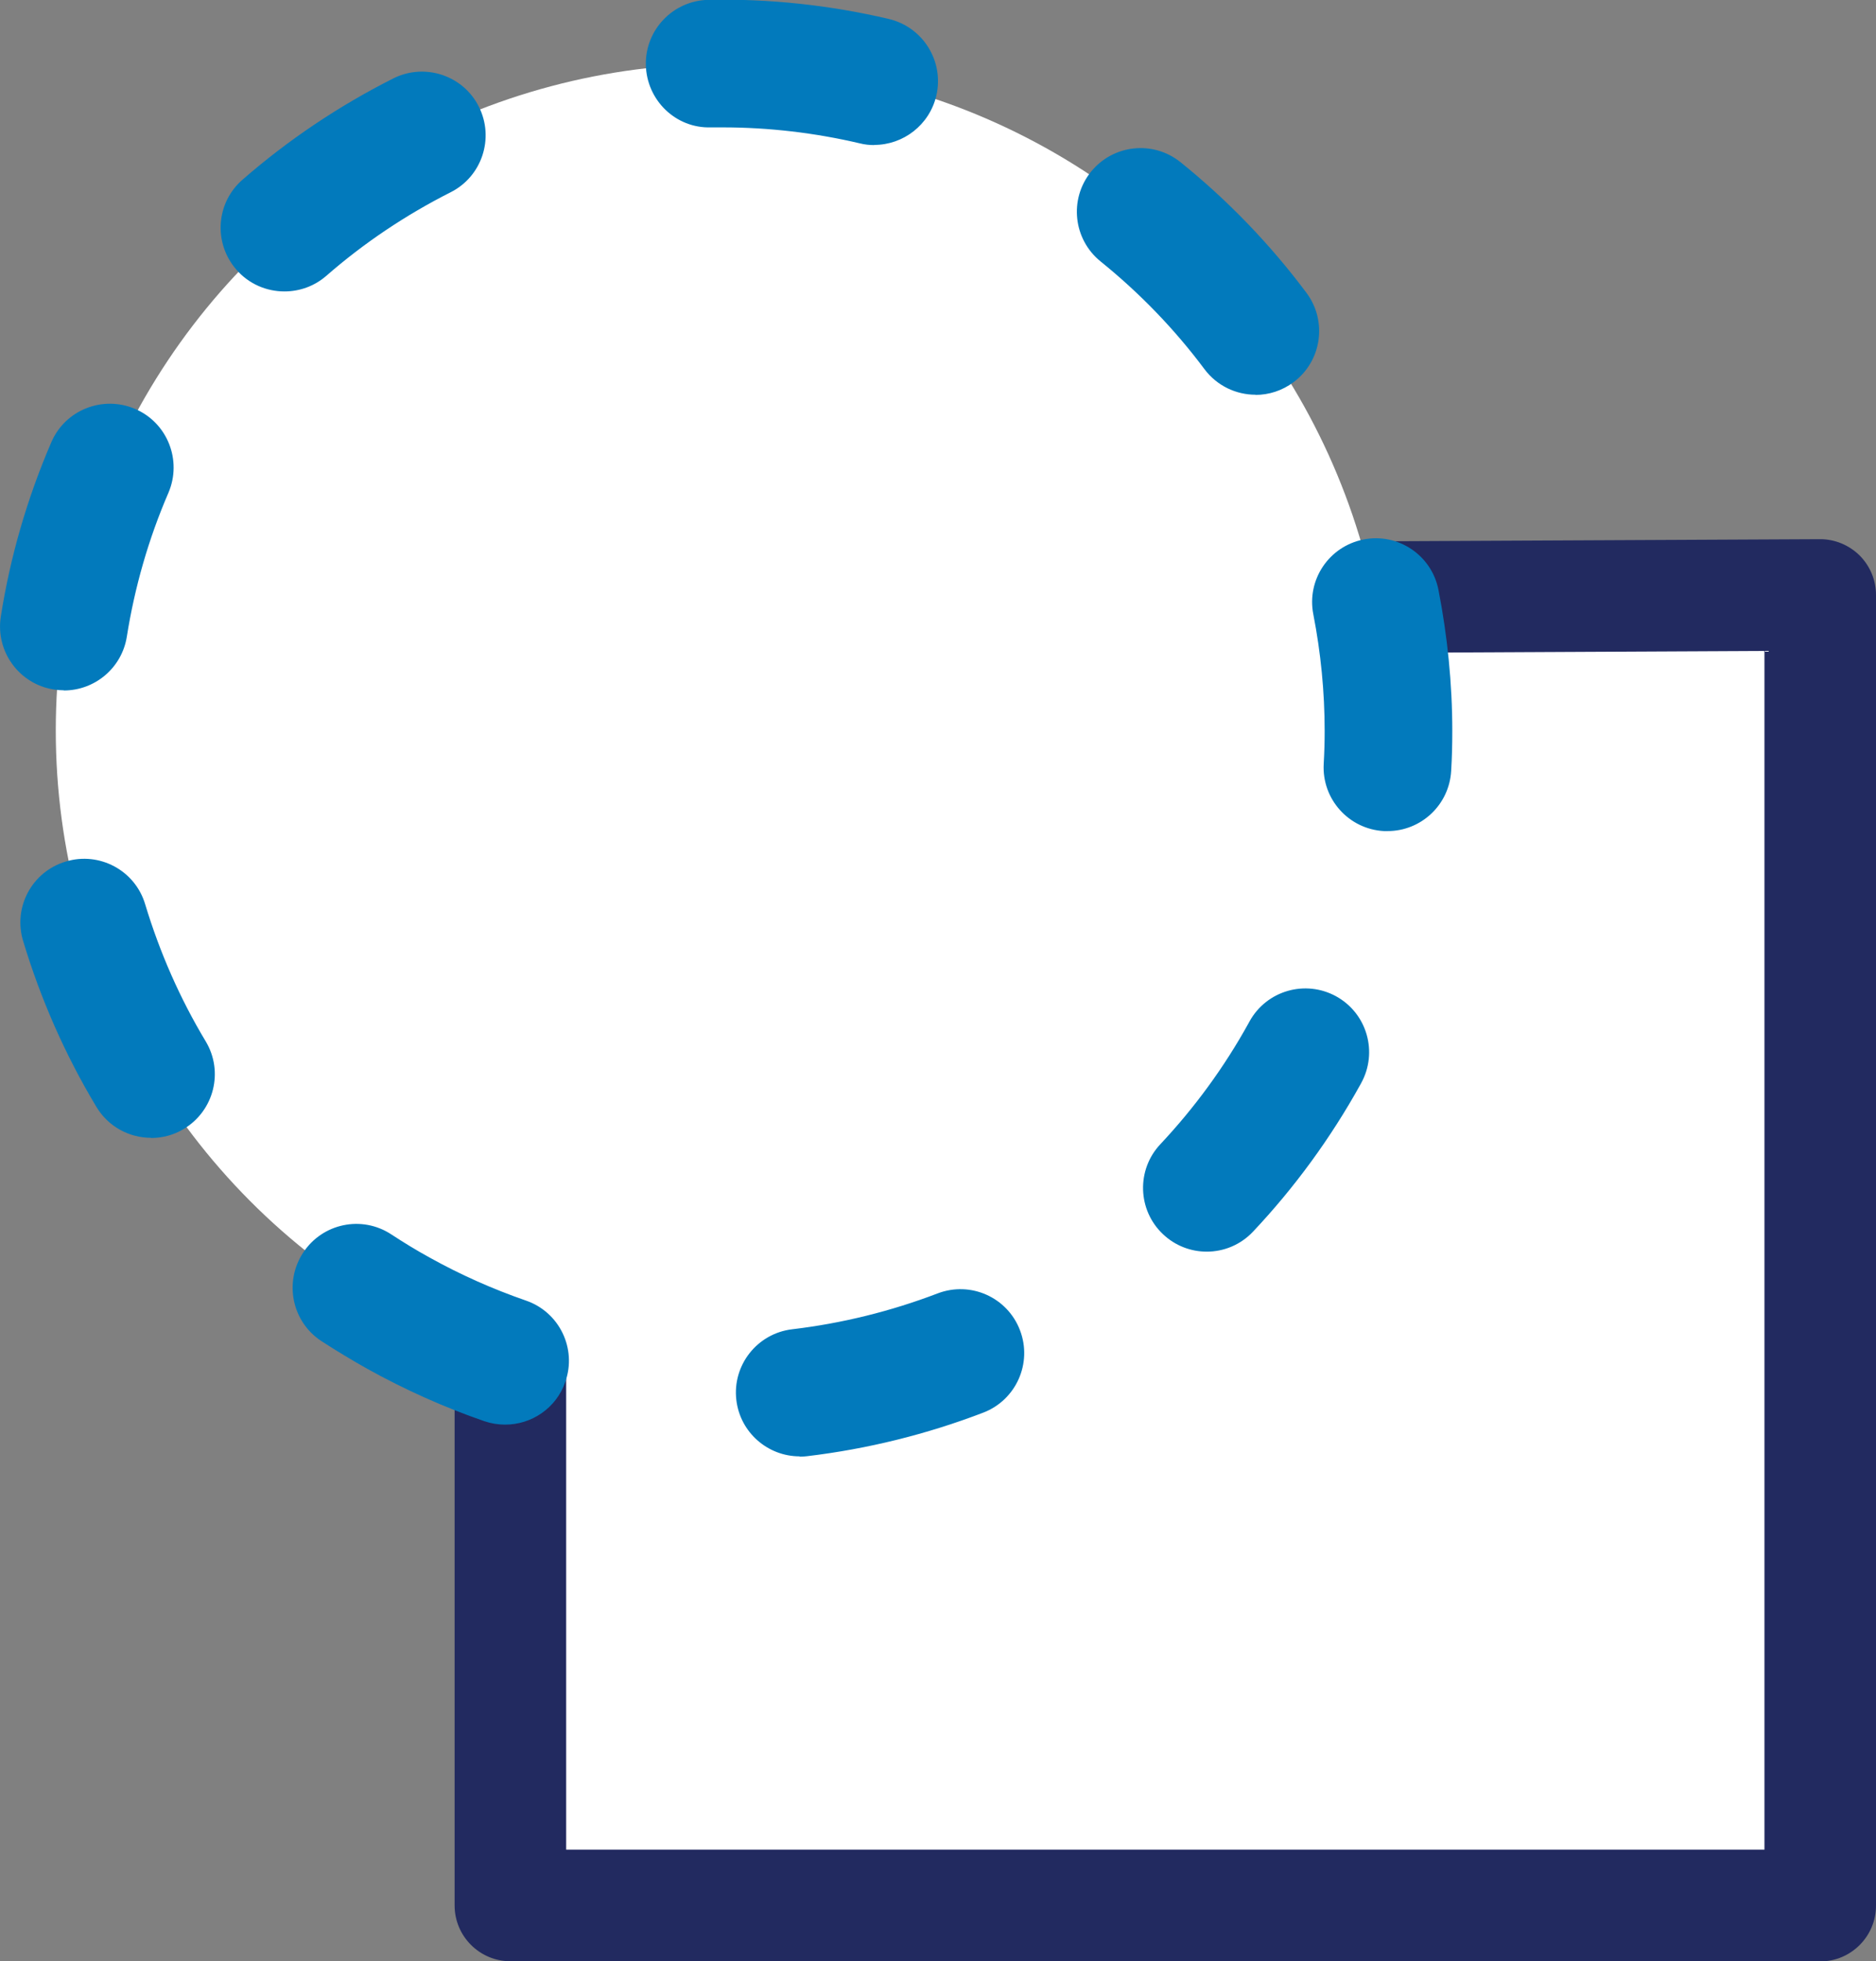
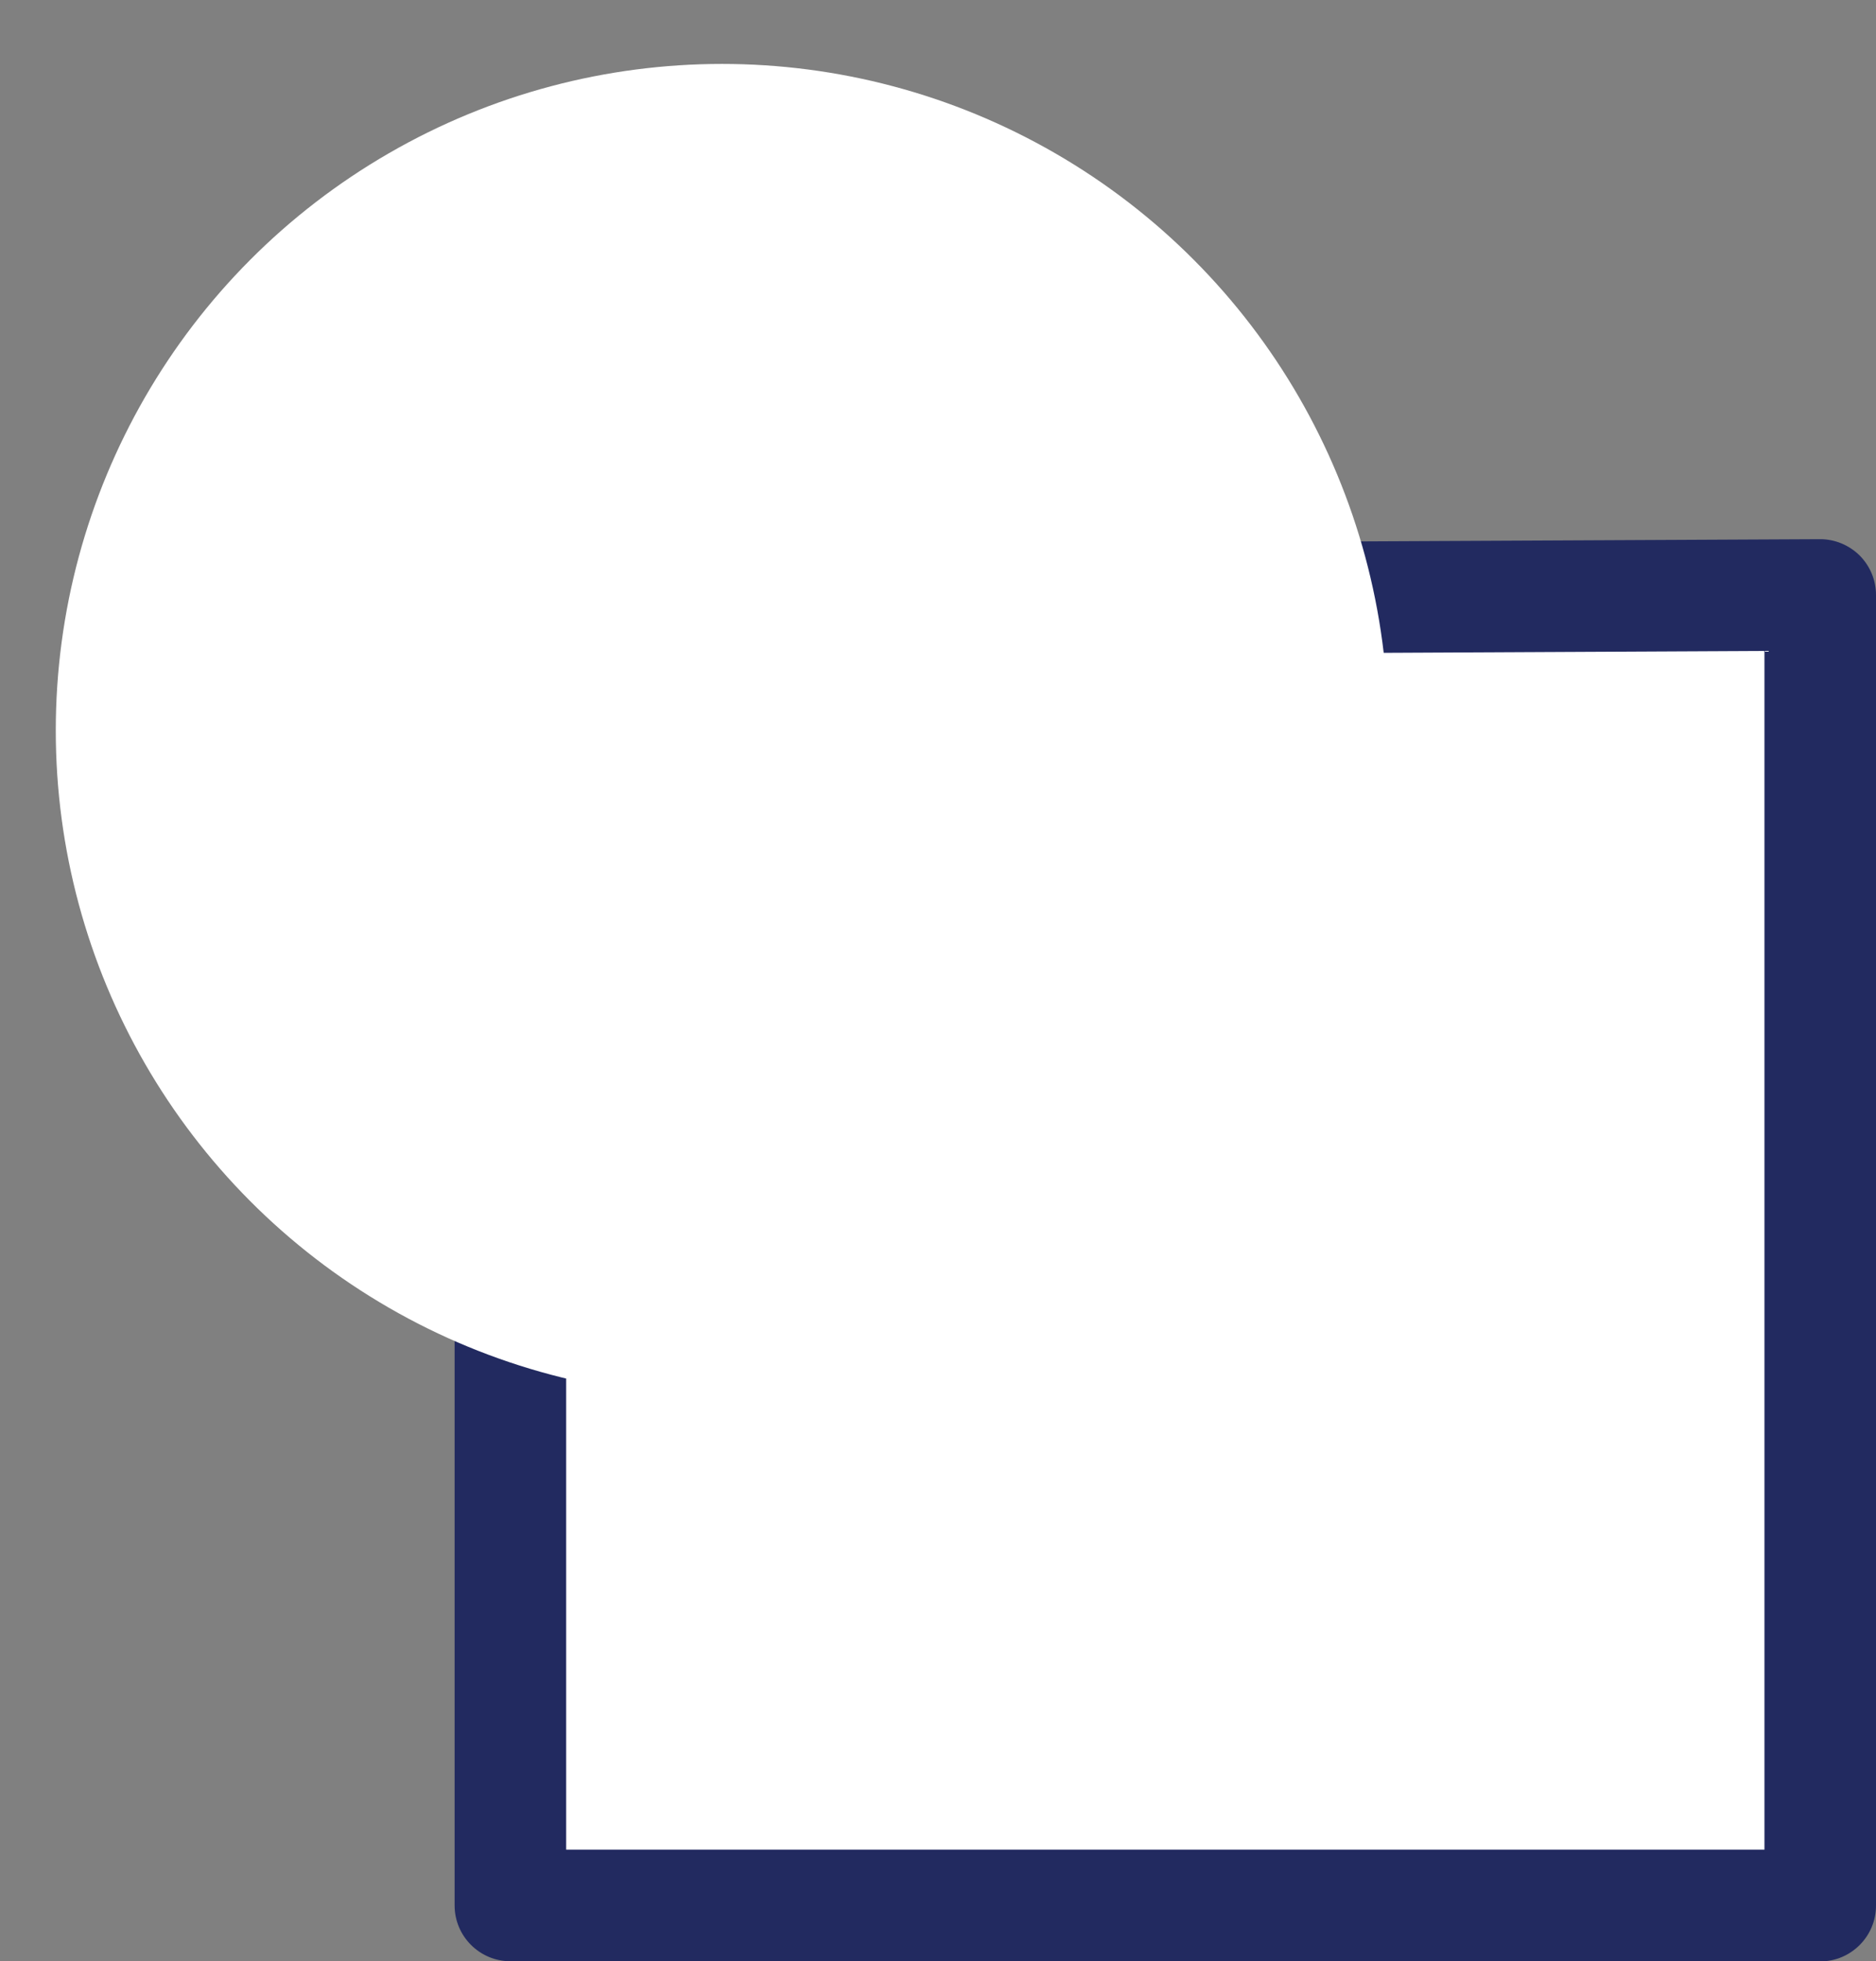
<svg xmlns="http://www.w3.org/2000/svg" id="Layer_2" viewBox="0 0 117.73 123.02">
  <rect x="0" y="0" width="117.73" height="123.02" fill="#808080" stroke="none" />
  <defs>
    <style>
      .cls-1 {
        fill: #222a60;
      }

      .cls-2 {
        fill: #027abc;
      }

      .cls-3 {
        fill: #fff;
      }
    </style>
  </defs>
  <g id="Layer_1-2" data-name="Layer_1">
    <g>
      <g>
        <polygon class="cls-3" points="114.23 37.32 114.23 119.52 32.02 119.52 32.02 37.72 114.23 37.32" />
        <path class="cls-1" d="M114.23,123.02H32.03c-1.93,0-3.5-1.57-3.5-3.5V37.72c0-1.93,1.56-3.49,3.48-3.5l82.2-.4h.02c.92,0,1.81.37,2.47,1.02.66.66,1.03,1.55,1.03,2.48v82.21c0,1.93-1.57,3.5-3.5,3.5ZM35.53,116.02h75.2V40.83l-75.2.37v74.82Z" />
      </g>
      <g>
        <circle class="cls-3" cx="45.31" cy="45.82" r="41.81" />
-         <path class="cls-2" d="M50.18,91.35c-2,0-3.73-1.5-3.97-3.53-.26-2.19,1.31-4.18,3.5-4.44,3.12-.37,6.2-1.13,9.13-2.25,2.07-.79,4.38.24,5.17,2.31.79,2.06-.24,4.38-2.31,5.17-3.55,1.36-7.27,2.28-11.05,2.73-.16.02-.32.03-.48.03ZM31.69,89.36c-.43,0-.87-.07-1.31-.22-2.51-.87-4.97-1.97-7.31-3.27-.98-.55-1.96-1.14-2.9-1.75-1.85-1.21-2.36-3.69-1.15-5.54,1.21-1.85,3.69-2.37,5.54-1.15.78.51,1.58,1,2.4,1.45,1.94,1.08,3.97,1.98,6.05,2.7,2.09.72,3.2,3,2.47,5.09-.57,1.66-2.12,2.69-3.78,2.69ZM75.73,78.51c-.98,0-1.97-.36-2.74-1.09-1.61-1.51-1.68-4.05-.17-5.65,2.14-2.28,4.01-4.83,5.54-7.6l.06-.11c1.07-1.93,3.5-2.63,5.44-1.56,1.93,1.07,2.63,3.5,1.56,5.44l-.06.11c-1.86,3.35-4.12,6.44-6.72,9.2-.79.84-1.85,1.26-2.91,1.26ZM9.48,71.37c-1.36,0-2.68-.69-3.43-1.94-1.96-3.26-3.5-6.76-4.6-10.41-.64-2.12.56-4.35,2.68-4.98,2.11-.64,4.35.56,4.98,2.68.91,3.01,2.18,5.91,3.8,8.6,1.14,1.9.52,4.35-1.37,5.49-.64.39-1.35.57-2.05.57ZM87.07,52.13c-.07,0-.15,0-.22,0-2.21-.12-3.9-2.01-3.78-4.21.04-.69.06-1.37.06-2.06,0-2.45-.24-4.91-.71-7.32-.43-2.17.98-4.27,3.15-4.7,2.16-.43,4.27.98,4.7,3.15.57,2.92.87,5.9.87,8.87,0,.83-.02,1.67-.07,2.49-.12,2.13-1.88,3.78-3.99,3.78ZM4.01,43.3c-.21,0-.42-.02-.63-.05-2.18-.34-3.67-2.39-3.33-4.57.59-3.76,1.66-7.44,3.17-10.94.87-2.03,3.23-2.96,5.26-2.09,2.03.87,2.96,3.23,2.09,5.26-1.25,2.89-2.12,5.93-2.61,9.02-.31,1.97-2.01,3.38-3.95,3.38ZM78.8,24.76c-1.22,0-2.42-.55-3.21-1.6-1.88-2.52-4.08-4.79-6.52-6.76-1.72-1.39-1.99-3.9-.61-5.62,1.39-1.72,3.9-1.99,5.62-.61,2.97,2.39,5.63,5.15,7.91,8.2,1.32,1.77.96,4.28-.81,5.6-.72.54-1.56.8-2.39.8ZM17.85,18.28c-1.12,0-2.23-.46-3.02-1.37-1.45-1.67-1.28-4.19.39-5.64,2.87-2.5,6.05-4.63,9.46-6.35,1.97-.99,4.38-.2,5.37,1.77.99,1.97.2,4.38-1.77,5.37-2.81,1.42-5.44,3.18-7.8,5.24-.76.66-1.69.98-2.63.98ZM54.87,9.1c-.3,0-.61-.03-.92-.11-2.81-.66-5.71-1-8.6-1-.24,0-.49,0-.74,0-2.21.07-4.03-1.71-4.08-3.92-.04-2.21,1.71-4.03,3.92-4.08,3.81-.08,7.63.33,11.33,1.2,2.15.51,3.48,2.66,2.98,4.81-.43,1.84-2.08,3.09-3.89,3.09Z" />
      </g>
    </g>
  </g>
</svg>